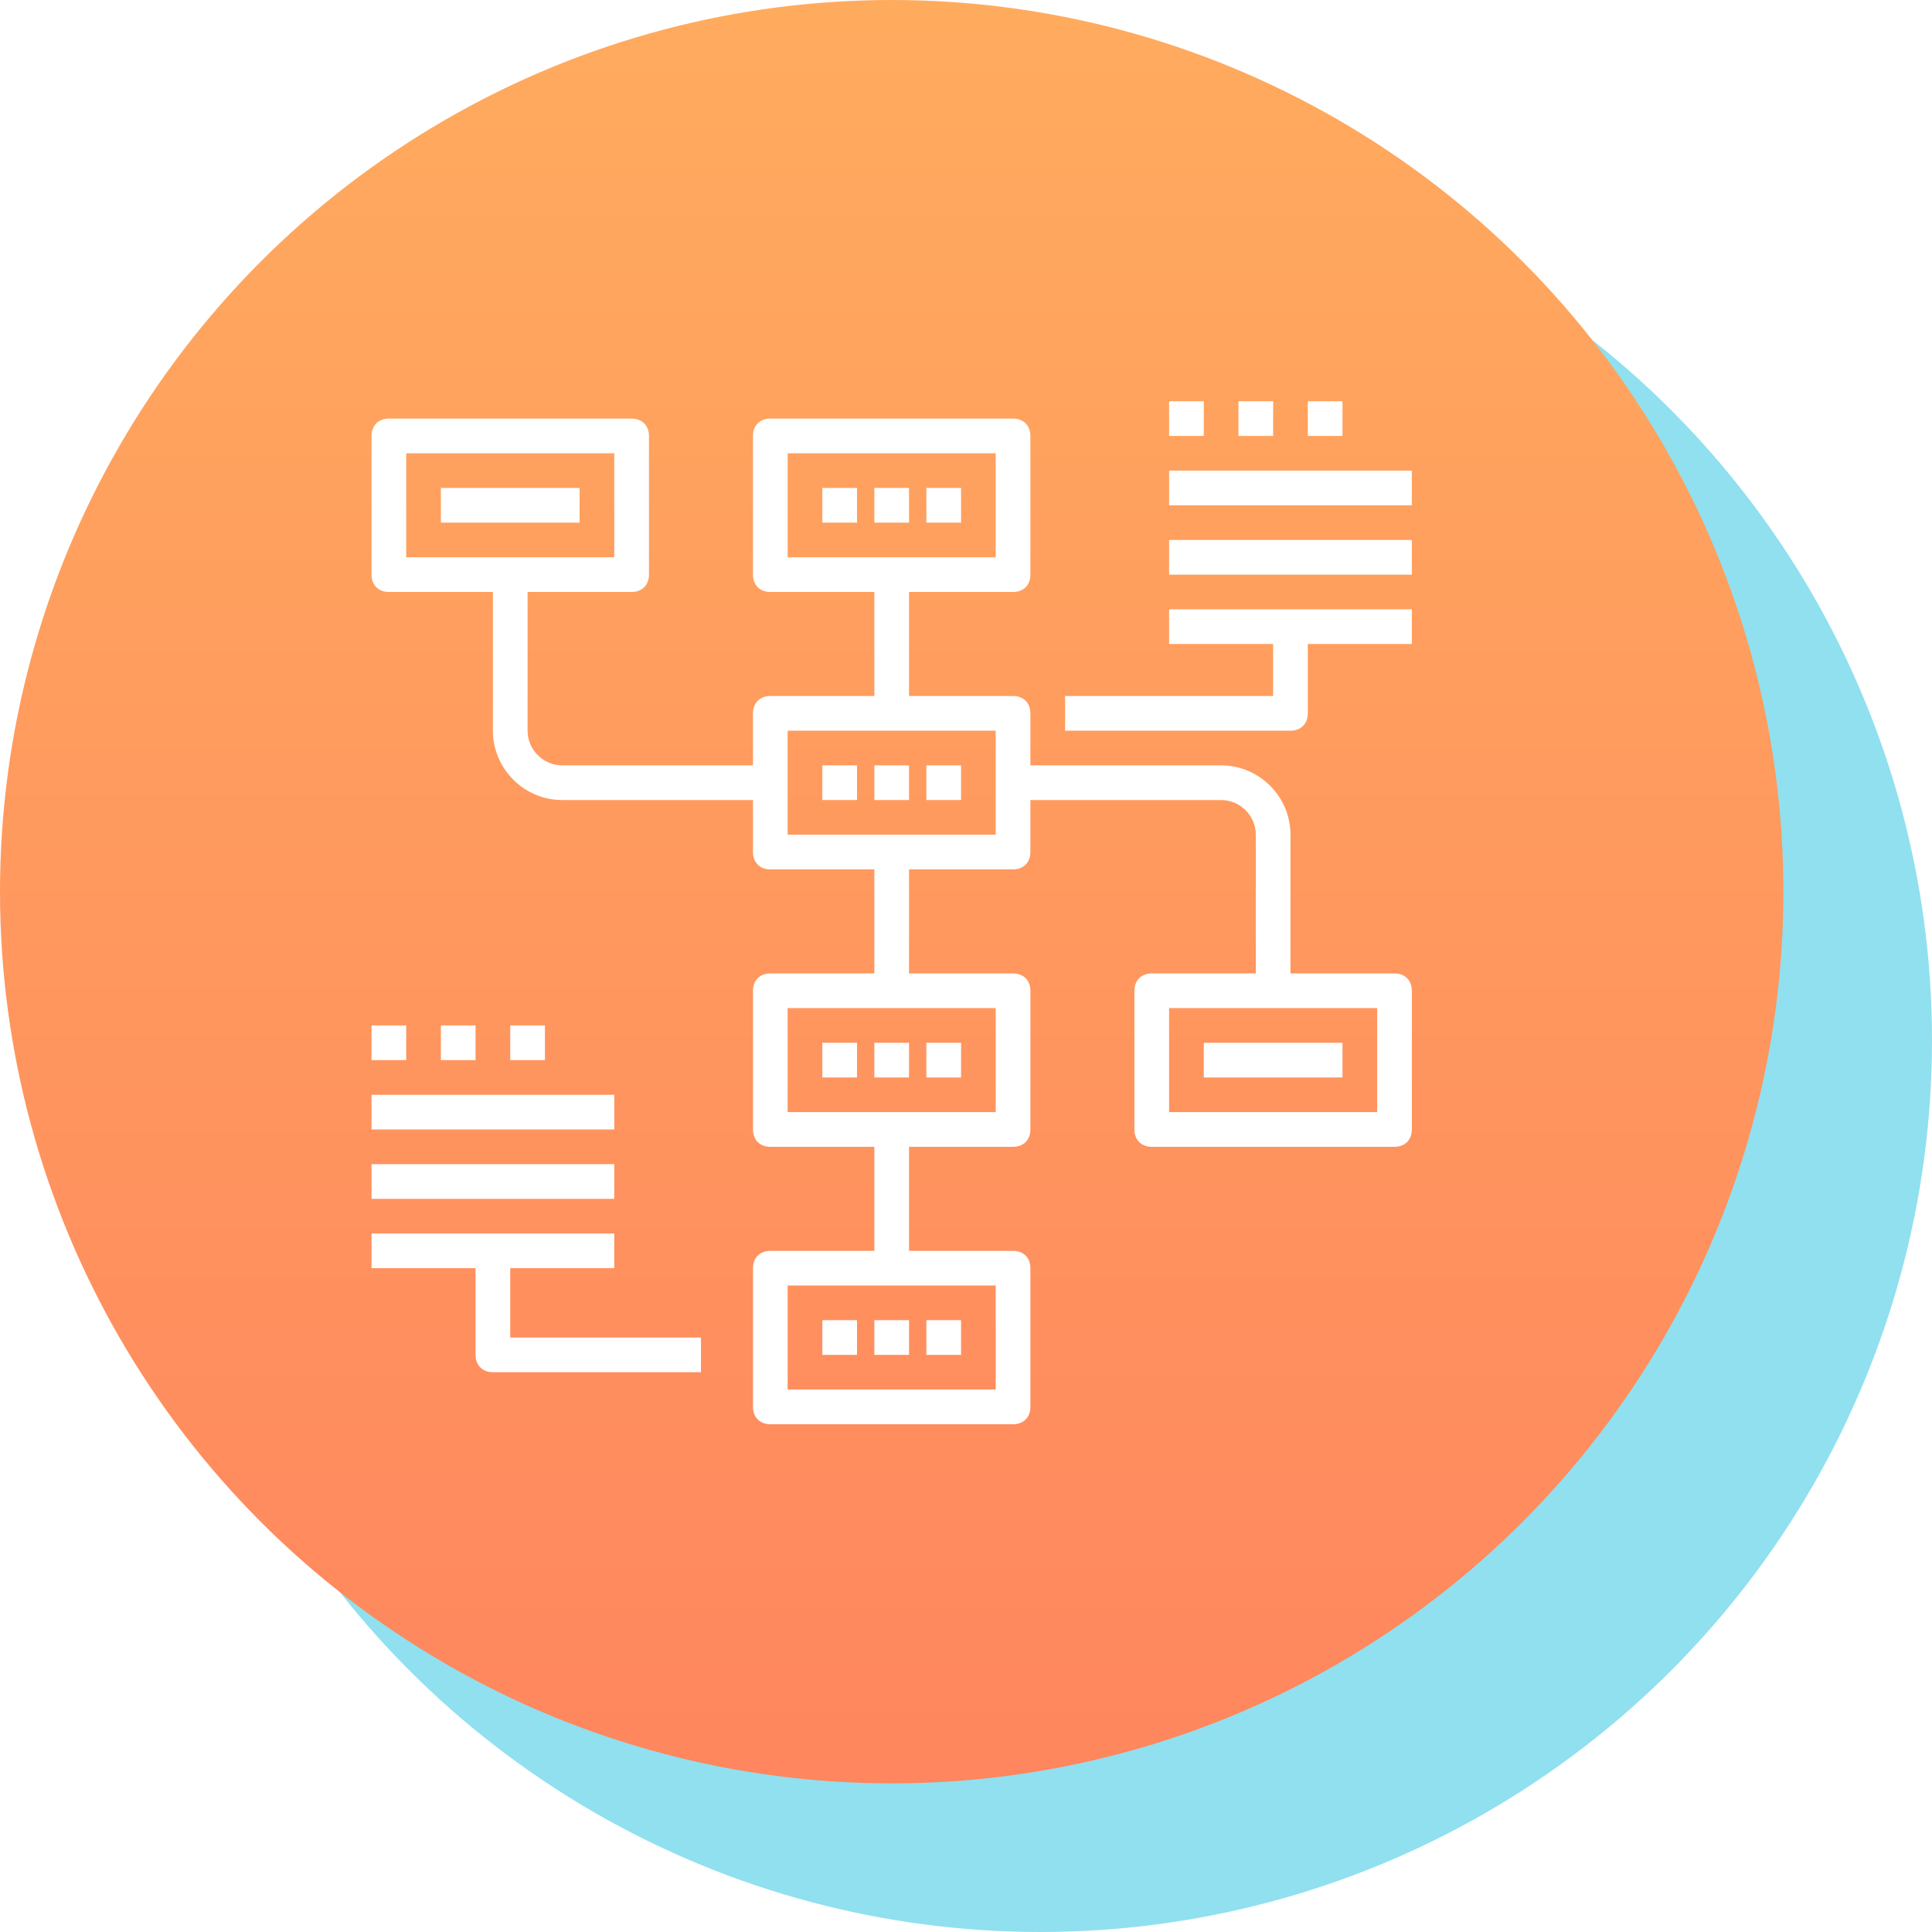
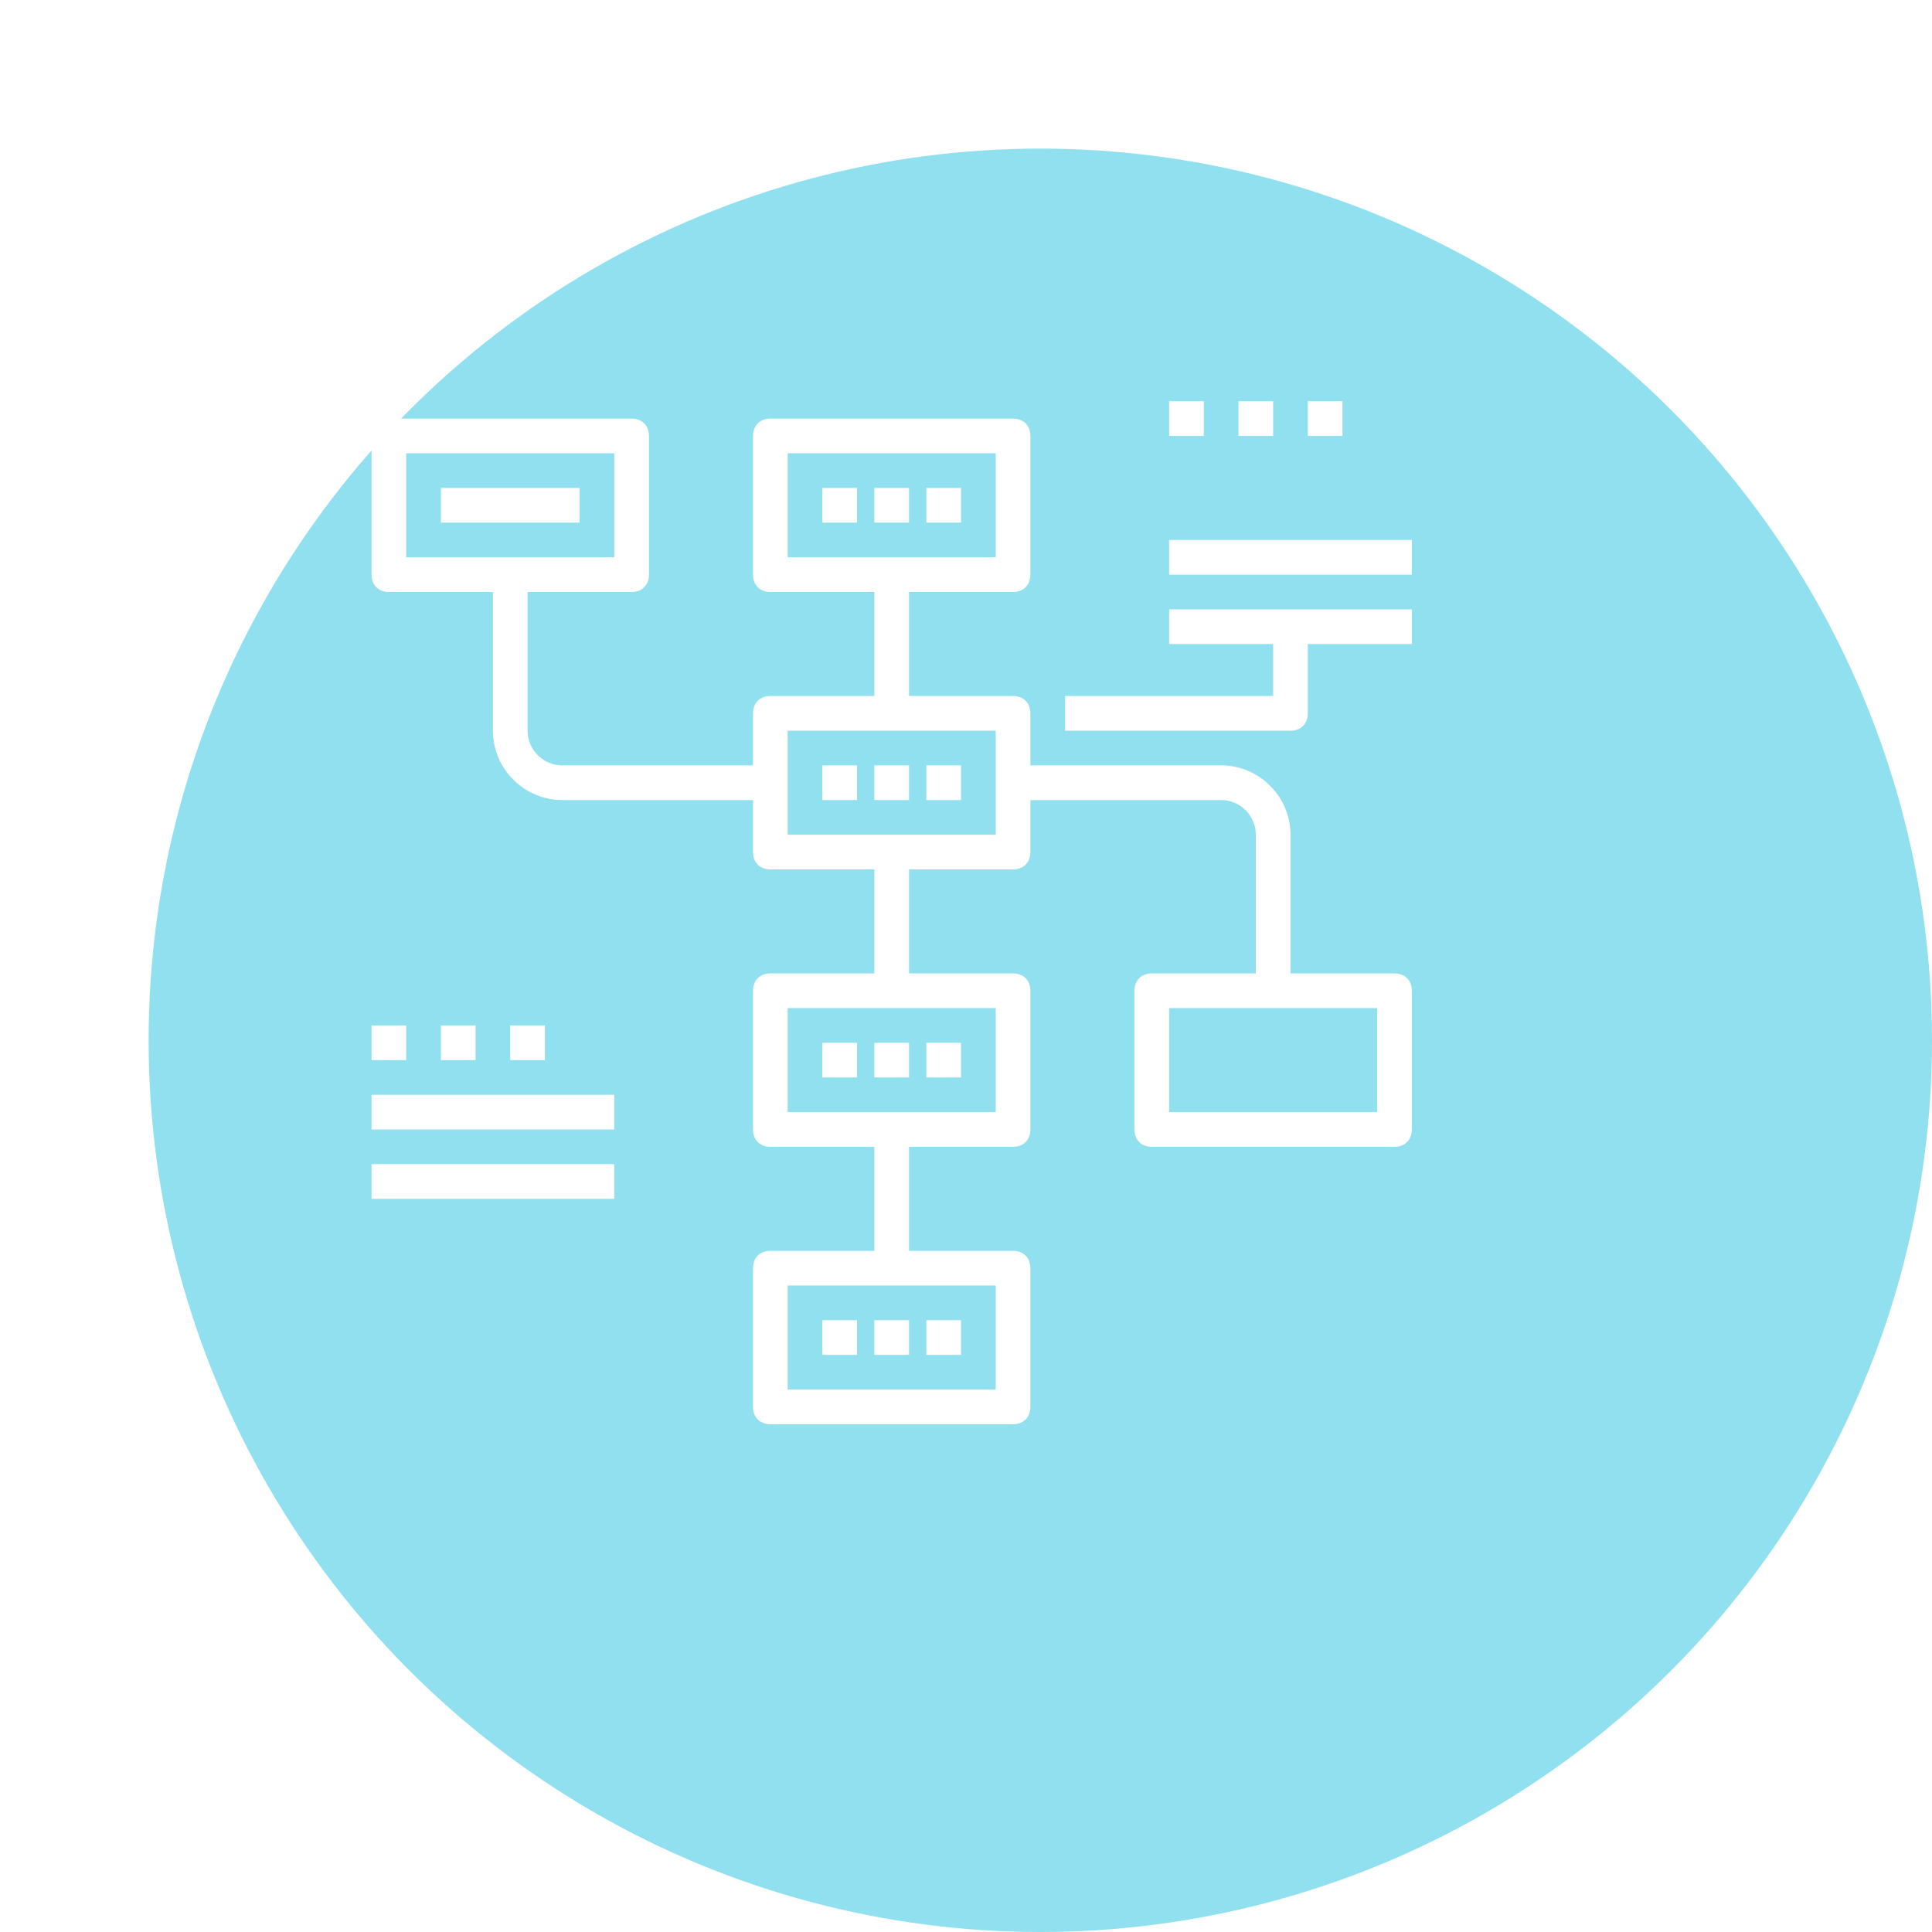
<svg xmlns="http://www.w3.org/2000/svg" width="130" height="130" viewBox="0 0 130 130" fill="none">
  <circle cx="70" cy="70" r="60" fill="#90E0EF" />
-   <circle cx="60" cy="60" r="60" fill="url(#paint0_linear_1201_3)" />
  <g filter="url(#filter0_d_1201_3)">
    <path d="M93.833 64.5H86.833V55.167C86.833 52.6 84.733 50.5 82.167 50.5H69.333V47C69.333 46.3 68.867 45.833 68.167 45.833H61.167V38.833H68.167C68.867 38.833 69.333 38.367 69.333 37.667V28.333C69.333 27.633 68.867 27.167 68.167 27.167H51.833C51.133 27.167 50.667 27.633 50.667 28.333V37.667C50.667 38.367 51.133 38.833 51.833 38.833H58.833V45.833H51.833C51.133 45.833 50.667 46.3 50.667 47V50.5H37.833C36.55 50.5 35.5 49.45 35.5 48.167V38.833H42.5C43.2 38.833 43.667 38.367 43.667 37.667V28.333C43.667 27.633 43.2 27.167 42.5 27.167H26.167C25.467 27.167 25 27.633 25 28.333V37.667C25 38.367 25.467 38.833 26.167 38.833H33.167V48.167C33.167 50.733 35.267 52.833 37.833 52.833H50.667V56.333C50.667 57.033 51.133 57.5 51.833 57.5H58.833V64.5H51.833C51.133 64.5 50.667 64.967 50.667 65.667V75C50.667 75.7 51.133 76.167 51.833 76.167H58.833V83.167H51.833C51.133 83.167 50.667 83.633 50.667 84.333V93.667C50.667 94.367 51.133 94.833 51.833 94.833H68.167C68.867 94.833 69.333 94.367 69.333 93.667V84.333C69.333 83.633 68.867 83.167 68.167 83.167H61.167V76.167H68.167C68.867 76.167 69.333 75.7 69.333 75V65.667C69.333 64.967 68.867 64.5 68.167 64.5H61.167V57.5H68.167C68.867 57.5 69.333 57.033 69.333 56.333V52.833H82.167C83.45 52.833 84.5 53.883 84.5 55.167V64.5H77.5C76.8 64.5 76.333 64.967 76.333 65.667V75C76.333 75.7 76.8 76.167 77.5 76.167H93.833C94.533 76.167 95 75.7 95 75V65.667C95 64.967 94.533 64.5 93.833 64.5ZM27.333 36.5V29.5H41.333V36.5H27.333ZM53 36.5V29.5H67V36.5H53ZM67 85.5V92.5H53V85.5H67ZM67 66.833V73.833H53V66.833H67ZM67 55.167H53V48.167H67V55.167ZM92.667 73.833H78.667V66.833H92.667V73.833Z" fill="white" />
    <path d="M61.167 31.833H58.833V34.167H61.167V31.833Z" fill="white" />
    <path d="M57.667 31.833H55.333V34.167H57.667V31.833Z" fill="white" />
    <path d="M64.667 31.833H62.333V34.167H64.667V31.833Z" fill="white" />
    <path d="M61.167 50.5H58.833V52.833H61.167V50.5Z" fill="white" />
    <path d="M57.667 50.5H55.333V52.833H57.667V50.5Z" fill="white" />
    <path d="M64.667 50.5H62.333V52.833H64.667V50.5Z" fill="white" />
    <path d="M61.167 69.167H58.833V71.5H61.167V69.167Z" fill="white" />
    <path d="M57.667 69.167H55.333V71.5H57.667V69.167Z" fill="white" />
    <path d="M64.667 69.167H62.333V71.5H64.667V69.167Z" fill="white" />
    <path d="M61.167 87.833H58.833V90.167H61.167V87.833Z" fill="white" />
    <path d="M57.667 87.833H55.333V90.167H57.667V87.833Z" fill="white" />
    <path d="M64.667 87.833H62.333V90.167H64.667V87.833Z" fill="white" />
-     <path d="M90.333 69.167H81V71.5H90.333V69.167Z" fill="white" />
+     <path d="M90.333 69.167V71.5H90.333V69.167Z" fill="white" />
    <path d="M39 31.833H29.667V34.167H39V31.833Z" fill="white" />
    <path d="M27.333 68H25V70.333H27.333V68Z" fill="white" />
    <path d="M41.333 72.667H25V75H41.333V72.667Z" fill="white" />
    <path d="M41.333 77.333H25V79.667H41.333V77.333Z" fill="white" />
    <path d="M32 68H29.667V70.333H32V68Z" fill="white" />
    <path d="M36.667 68H34.333V70.333H36.667V68Z" fill="white" />
    <path d="M81 26H78.667V28.333H81V26Z" fill="white" />
-     <path d="M95 30.667H78.667V33H95V30.667Z" fill="white" />
    <path d="M95 35.333H78.667V37.667H95V35.333Z" fill="white" />
    <path d="M78.667 42.333H85.667V45.833H71.667V48.167H86.833C87.533 48.167 88 47.7 88 47V42.333H95V40H78.667V42.333Z" fill="white" />
    <path d="M85.667 26H83.333V28.333H85.667V26Z" fill="white" />
    <path d="M90.333 26H88V28.333H90.333V26Z" fill="white" />
-     <path d="M34.333 84.333H41.333V82H25V84.333H32V90.167C32 90.867 32.467 91.333 33.167 91.333H47.167V89H34.333V84.333Z" fill="white" />
  </g>
  <defs>
    <filter id="filter0_d_1201_3" x="23" y="25" width="74" height="72.833" filterUnits="userSpaceOnUse" color-interpolation-filters="sRGB">
      <feFlood flood-opacity="0" result="BackgroundImageFix" />
      <feColorMatrix in="SourceAlpha" type="matrix" values="0 0 0 0 0 0 0 0 0 0 0 0 0 0 0 0 0 0 127 0" result="hardAlpha" />
      <feOffset dy="1" />
      <feGaussianBlur stdDeviation="1" />
      <feComposite in2="hardAlpha" operator="out" />
      <feColorMatrix type="matrix" values="0 0 0 0 0 0 0 0 0 0 0 0 0 0 0 0 0 0 0.15 0" />
      <feBlend mode="normal" in2="BackgroundImageFix" result="effect1_dropShadow_1201_3" />
      <feBlend mode="normal" in="SourceGraphic" in2="effect1_dropShadow_1201_3" result="shape" />
    </filter>
    <linearGradient id="paint0_linear_1201_3" x1="60" y1="0" x2="60" y2="120" gradientUnits="userSpaceOnUse">
      <stop stop-color="#FFAB5E" />
      <stop offset="1" stop-color="#FF865E" />
    </linearGradient>
  </defs>
</svg>